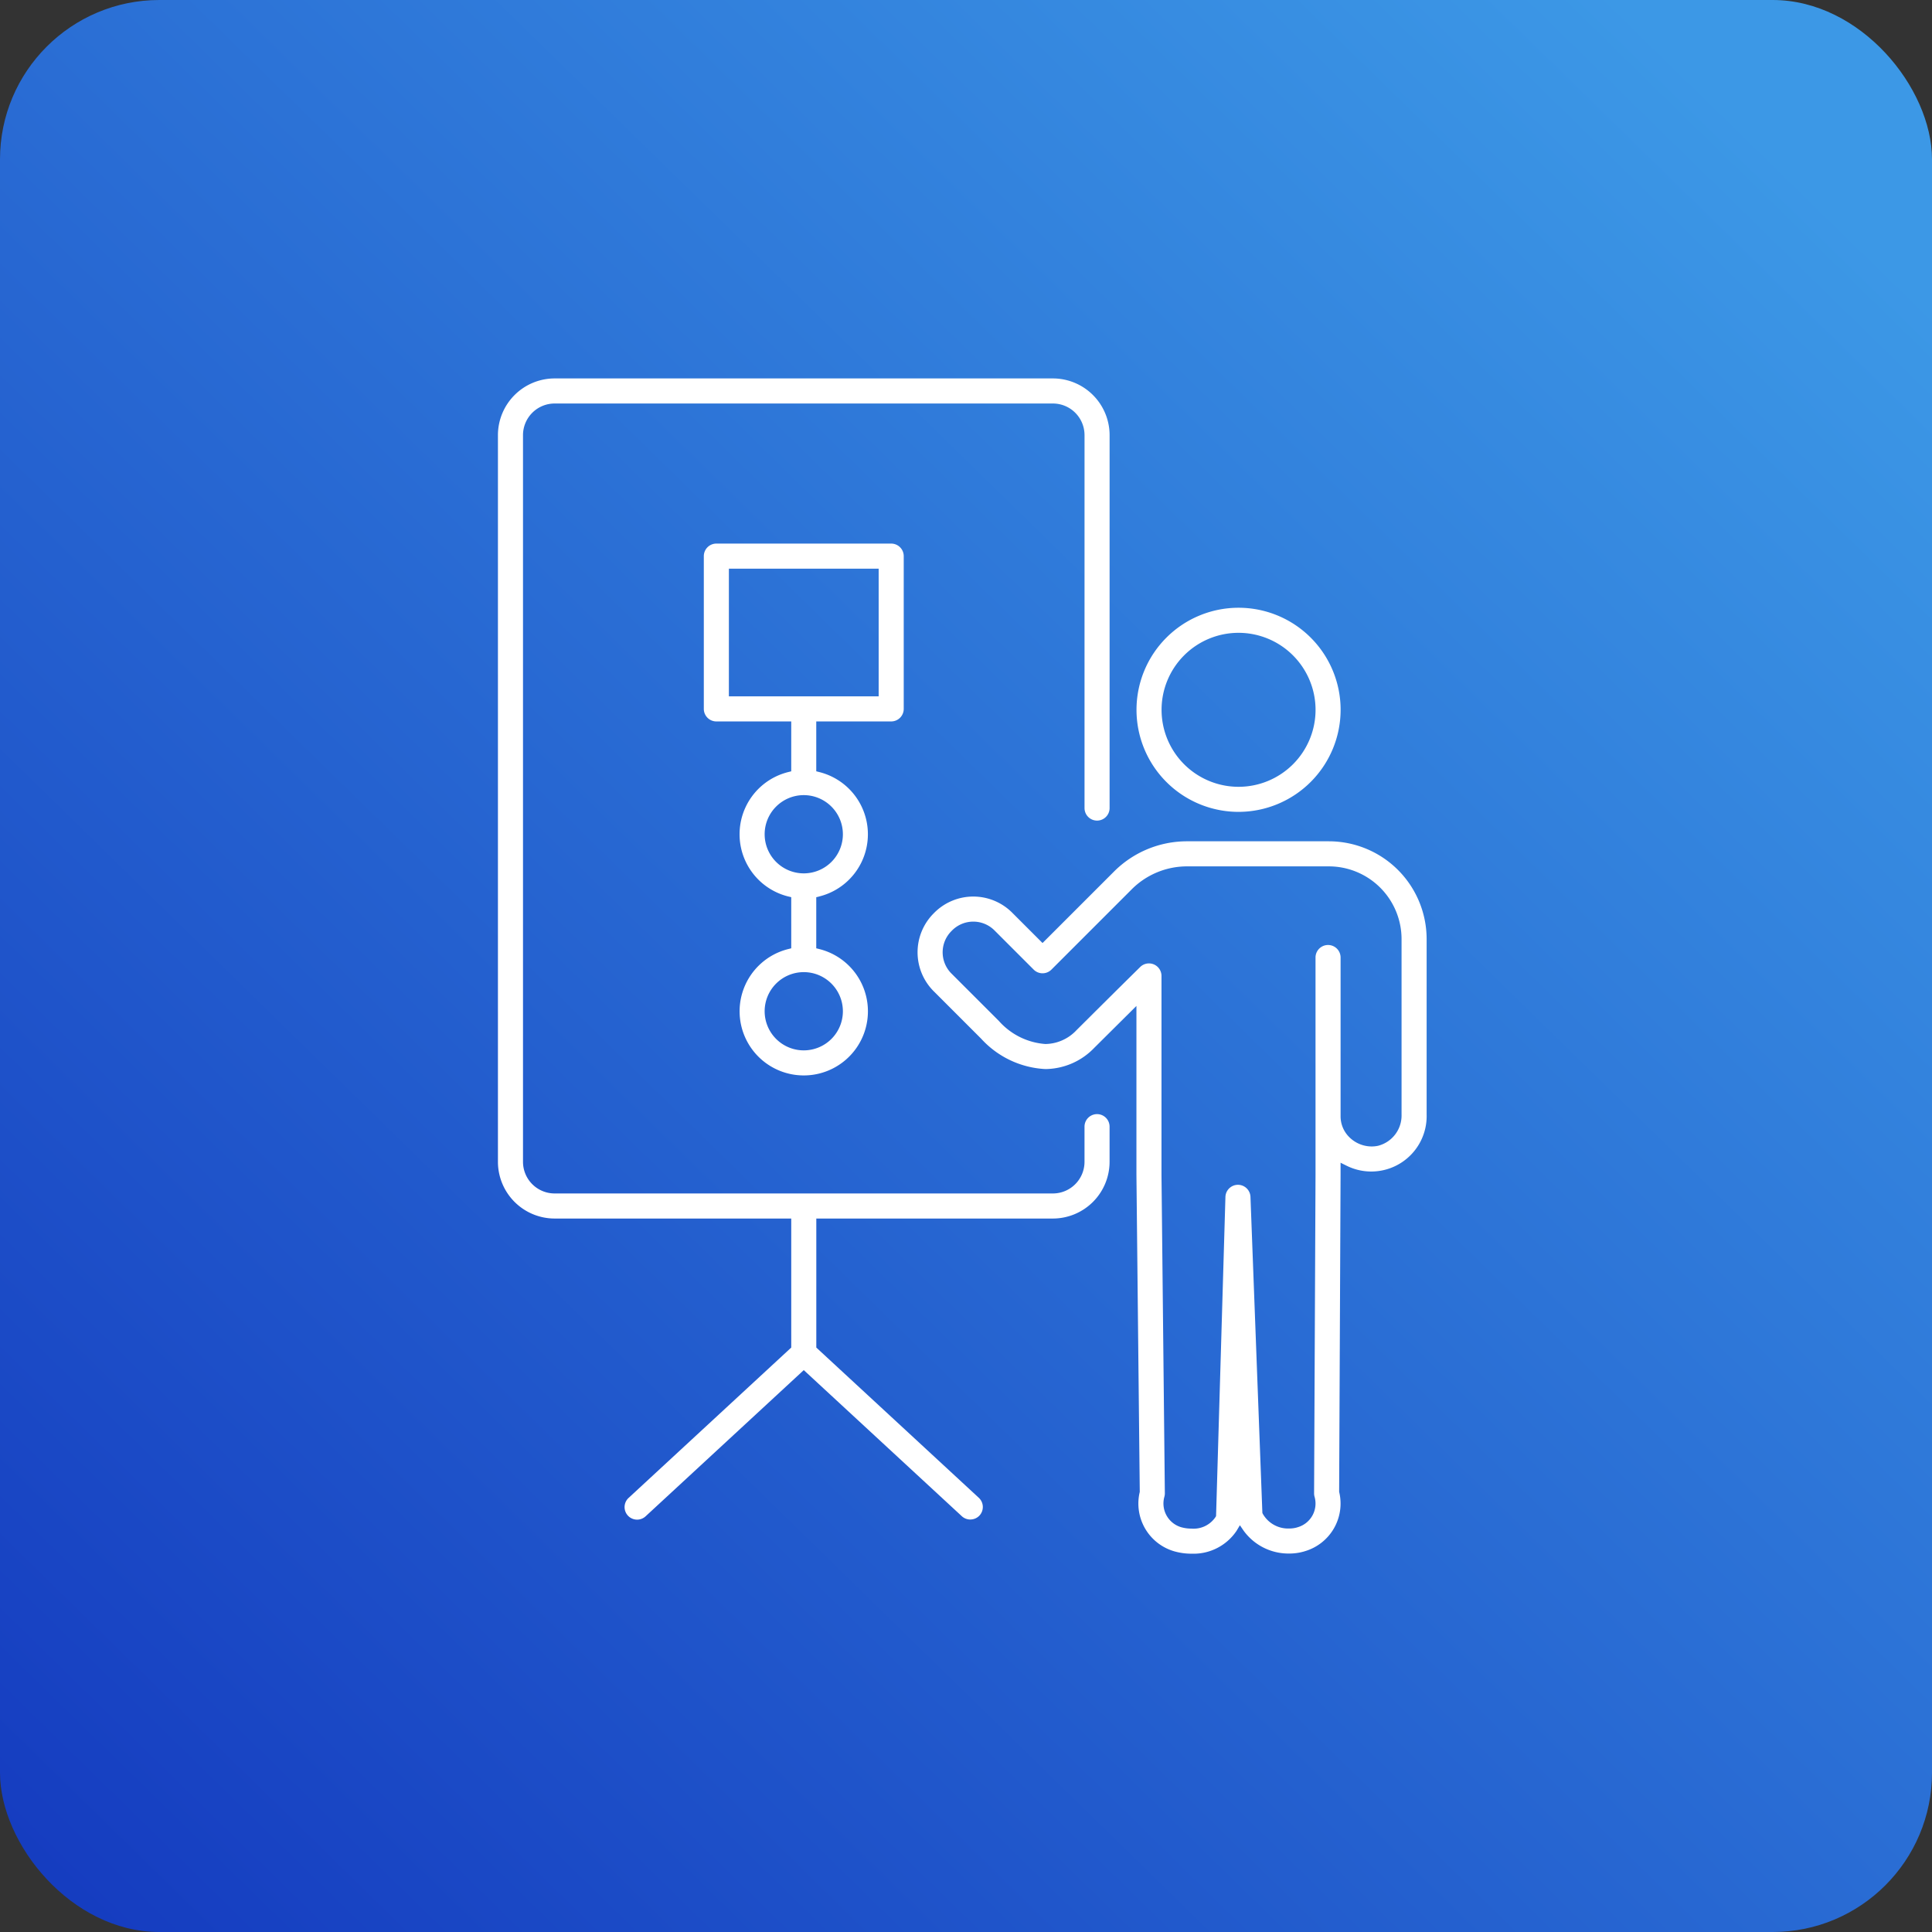
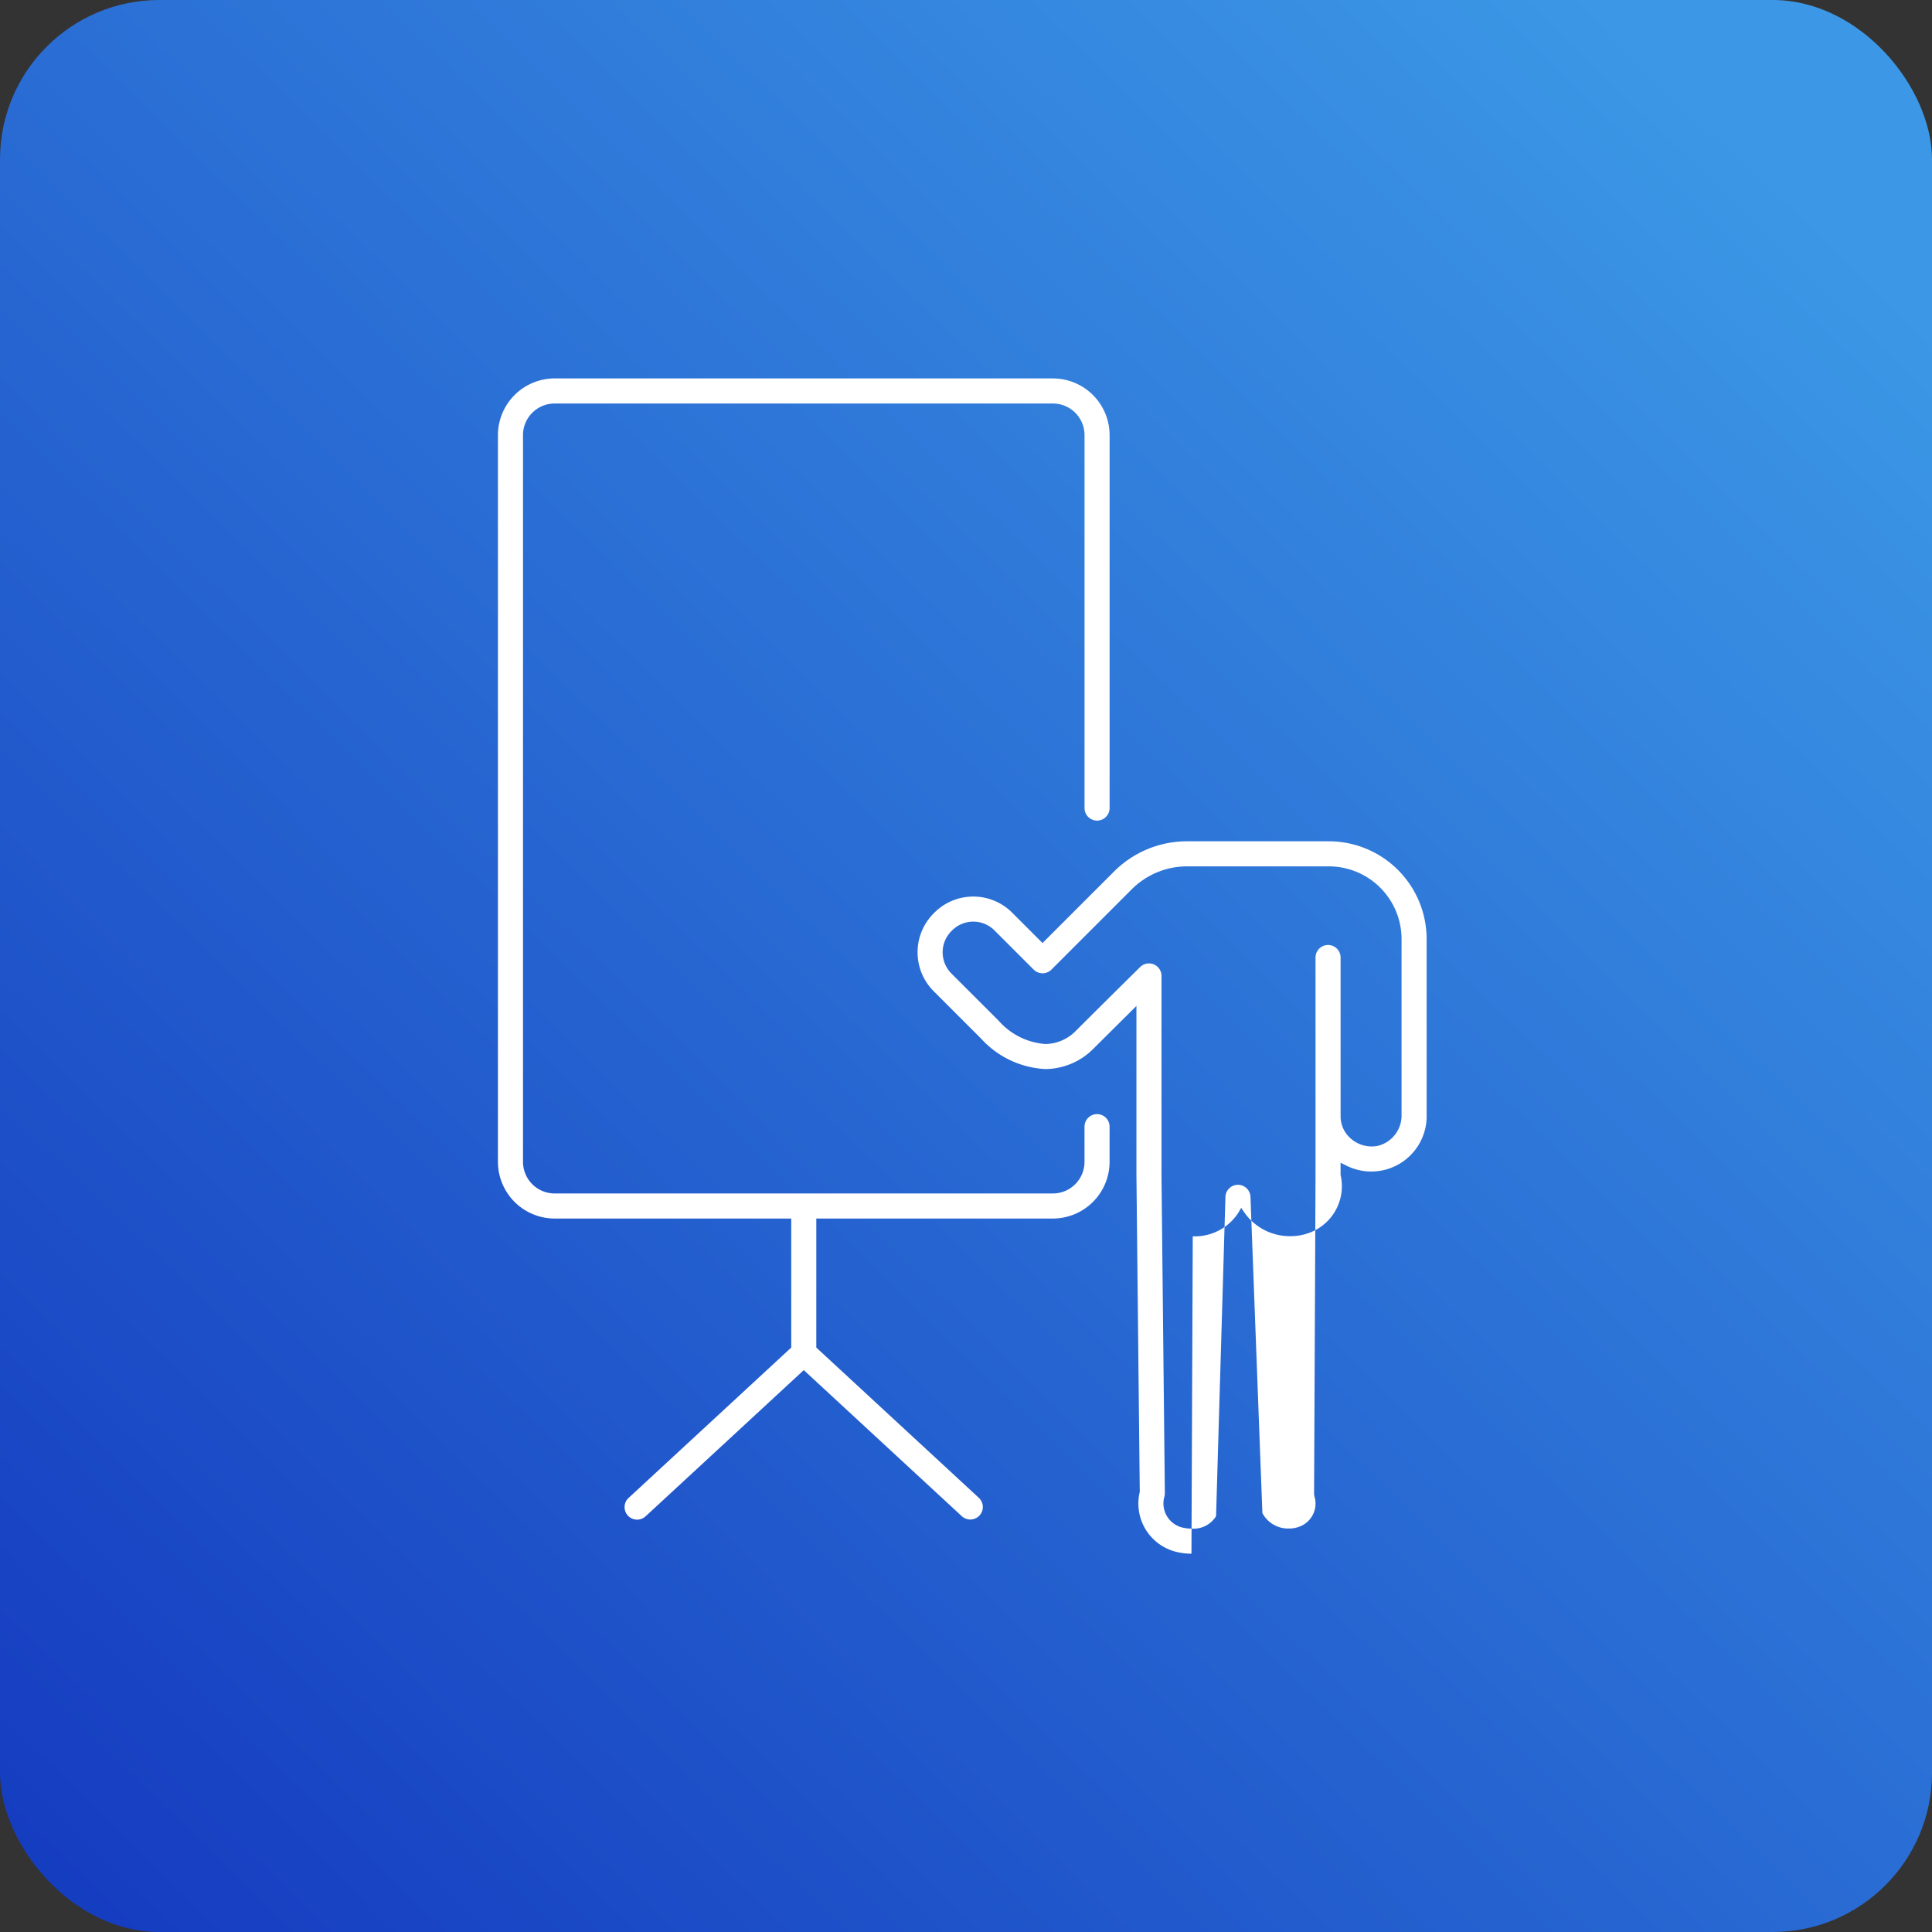
<svg xmlns="http://www.w3.org/2000/svg" id="Grupo_13396" data-name="Grupo 13396" width="194" height="194" viewBox="0 0 194 194">
  <rect x="0" y="0" width="194" height="194" fill="#333333" stroke="none" />
  <defs>
    <linearGradient id="linear-gradient" x1="0.933" y1="0.098" x2="0.051" y2="1" gradientUnits="objectBoundingBox">
      <stop offset="0" stop-color="#3c98e6" />
      <stop offset="1" stop-color="#153cc0" />
    </linearGradient>
    <clipPath id="clip-path">
      <rect id="Rectángulo_12053" data-name="Rectángulo 12053" width="93.256" height="118.012" fill="#fff" />
    </clipPath>
  </defs>
  <rect id="Rectángulo_12037" data-name="Rectángulo 12037" width="194" height="194" rx="16" fill="url(#linear-gradient)" />
  <g id="Grupo_13414" data-name="Grupo 13414" transform="translate(50.088 26.994)">
    <g id="Grupo_13414-2" data-name="Grupo 13414" transform="translate(-0.088 11.006)" clip-path="url(#clip-path)">
-       <path id="Trazado_4724" data-name="Trazado 4724" d="M163.128,75.4a10.248,10.248,0,1,1,10.248-10.248A10.26,10.26,0,0,1,163.128,75.4m0-17.979a7.731,7.731,0,1,0,7.731,7.731,7.739,7.739,0,0,0-7.731-7.731" transform="translate(-88.759 -31.877)" fill="#fff" />
-       <path id="Trazado_4725" data-name="Trazado 4725" d="M127.967,182.354a6.259,6.259,0,0,1-1.711-.234,4.993,4.993,0,0,1-3.49-5.927l.011-.049-.335-31.81V127.351l-4.242,4.216a6.874,6.874,0,0,1-4.9,2.124,9.356,9.356,0,0,1-6.445-3.045l-4.77-4.77a5.529,5.529,0,0,1,0-7.821l.06-.061a5.523,5.523,0,0,1,7.827,0l3.041,3.041,7.165-7.164a10.347,10.347,0,0,1,7.363-3.051h14.226a9.826,9.826,0,0,1,9.815,9.814v17.631a5.561,5.561,0,0,1-8.037,5.131l-.605-.3v1.219l-.143,31.82.011.048a4.987,4.987,0,0,1-3.451,5.922l-.11.034a5.312,5.312,0,0,1-1.462.2,5.569,5.569,0,0,1-4.584-2.3l-.37-.542-.336.563a5.2,5.2,0,0,1-4.529,2.293M123.7,123.082a1.257,1.257,0,0,1,1.258,1.258v19.98l.337,31.966a1.287,1.287,0,0,1-.048.358,2.481,2.481,0,0,0,1.7,3.055,3.8,3.8,0,0,0,1.02.137,2.653,2.653,0,0,0,2.434-1.189l.037-.078.94-32.027a1.258,1.258,0,0,1,2.515-.012l1.195,31.729.031.072a2.924,2.924,0,0,0,2.669,1.494,2.79,2.79,0,0,0,.735-.094l.112-.034a2.474,2.474,0,0,0,1.695-3.055,1.215,1.215,0,0,1-.049-.349l.144-31.981,0-21.856a1.259,1.259,0,0,1,2.517,0l0,15.99a2.941,2.941,0,0,0,.917,2.124,3.19,3.19,0,0,0,2.2.893,3.087,3.087,0,0,0,.638-.066,3.137,3.137,0,0,0,2.367-3.13V120.638a7.306,7.306,0,0,0-7.3-7.3H127.543a7.848,7.848,0,0,0-5.584,2.313l-8.054,8.054a1.258,1.258,0,0,1-1.78,0l-3.934-3.935a3.007,3.007,0,0,0-4.26,0l-.066.067a3.013,3.013,0,0,0,0,4.26l4.77,4.769a6.9,6.9,0,0,0,4.666,2.309,4.357,4.357,0,0,0,3.125-1.392l.522-.52c2.086-2.076,3.589-3.571,5.871-5.82a1.254,1.254,0,0,1,.884-.362" transform="translate(-58.328 -64.342)" fill="#fff" />
+       <path id="Trazado_4725" data-name="Trazado 4725" d="M127.967,182.354a6.259,6.259,0,0,1-1.711-.234,4.993,4.993,0,0,1-3.49-5.927l.011-.049-.335-31.81V127.351l-4.242,4.216a6.874,6.874,0,0,1-4.9,2.124,9.356,9.356,0,0,1-6.445-3.045l-4.77-4.77a5.529,5.529,0,0,1,0-7.821l.06-.061a5.523,5.523,0,0,1,7.827,0l3.041,3.041,7.165-7.164a10.347,10.347,0,0,1,7.363-3.051h14.226a9.826,9.826,0,0,1,9.815,9.814v17.631a5.561,5.561,0,0,1-8.037,5.131l-.605-.3v1.219a4.987,4.987,0,0,1-3.451,5.922l-.11.034a5.312,5.312,0,0,1-1.462.2,5.569,5.569,0,0,1-4.584-2.3l-.37-.542-.336.563a5.2,5.2,0,0,1-4.529,2.293M123.7,123.082a1.257,1.257,0,0,1,1.258,1.258v19.98l.337,31.966a1.287,1.287,0,0,1-.048.358,2.481,2.481,0,0,0,1.7,3.055,3.8,3.8,0,0,0,1.02.137,2.653,2.653,0,0,0,2.434-1.189l.037-.078.94-32.027a1.258,1.258,0,0,1,2.515-.012l1.195,31.729.031.072a2.924,2.924,0,0,0,2.669,1.494,2.79,2.79,0,0,0,.735-.094l.112-.034a2.474,2.474,0,0,0,1.695-3.055,1.215,1.215,0,0,1-.049-.349l.144-31.981,0-21.856a1.259,1.259,0,0,1,2.517,0l0,15.99a2.941,2.941,0,0,0,.917,2.124,3.19,3.19,0,0,0,2.2.893,3.087,3.087,0,0,0,.638-.066,3.137,3.137,0,0,0,2.367-3.13V120.638a7.306,7.306,0,0,0-7.3-7.3H127.543a7.848,7.848,0,0,0-5.584,2.313l-8.054,8.054a1.258,1.258,0,0,1-1.78,0l-3.934-3.935a3.007,3.007,0,0,0-4.26,0l-.066.067a3.013,3.013,0,0,0,0,4.26l4.77,4.769a6.9,6.9,0,0,0,4.666,2.309,4.357,4.357,0,0,0,3.125-1.392l.522-.52c2.086-2.076,3.589-3.571,5.871-5.82a1.254,1.254,0,0,1,.884-.362" transform="translate(-58.328 -64.342)" fill="#fff" />
      <path id="Trazado_4726" data-name="Trazado 4726" d="M47.432,114.581a1.257,1.257,0,0,1-.854-.334L30.71,99.579,14.841,114.247a1.258,1.258,0,1,1-1.707-1.848L29.451,97.315V84.358H5.691A5.7,5.7,0,0,1,0,78.666V5.692A5.7,5.7,0,0,1,5.691,0H55.729a5.7,5.7,0,0,1,5.69,5.692V43.141a1.258,1.258,0,1,1-2.517,0V5.692a3.177,3.177,0,0,0-3.174-3.174H5.691A3.178,3.178,0,0,0,2.517,5.692V78.666A3.178,3.178,0,0,0,5.691,81.84H55.729A3.177,3.177,0,0,0,58.9,78.666V75.132a1.258,1.258,0,1,1,2.517,0v3.534a5.7,5.7,0,0,1-5.69,5.692H31.969V97.315L48.286,112.4a1.261,1.261,0,0,1,.07,1.778,1.246,1.246,0,0,1-.925.4" fill="#fff" />
-       <path id="Trazado_4727" data-name="Trazado 4727" d="M59.326,92.946A6.44,6.44,0,0,1,57.75,80.261l.317-.08v-5.13l-.317-.079a6.435,6.435,0,0,1,0-12.484l.317-.08V57.4h-7.52a1.26,1.26,0,0,1-1.258-1.258V40.8a1.26,1.26,0,0,1,1.258-1.258H68.1A1.259,1.259,0,0,1,69.363,40.8V56.143A1.26,1.26,0,0,1,68.1,57.4h-7.52v5.007l.317.08a6.436,6.436,0,0,1,0,12.484l-.317.079v5.13l.317.08a6.44,6.44,0,0,1-1.576,12.686m0-10.372A3.928,3.928,0,1,0,63.254,86.5a3.933,3.933,0,0,0-3.928-3.927m0-17.773a3.928,3.928,0,1,0,3.928,3.928A3.933,3.933,0,0,0,59.326,64.8m-7.52-9.917h15.04V42.06H51.806Z" transform="translate(-28.616 -22.958)" fill="#fff" />
    </g>
  </g>
</svg>